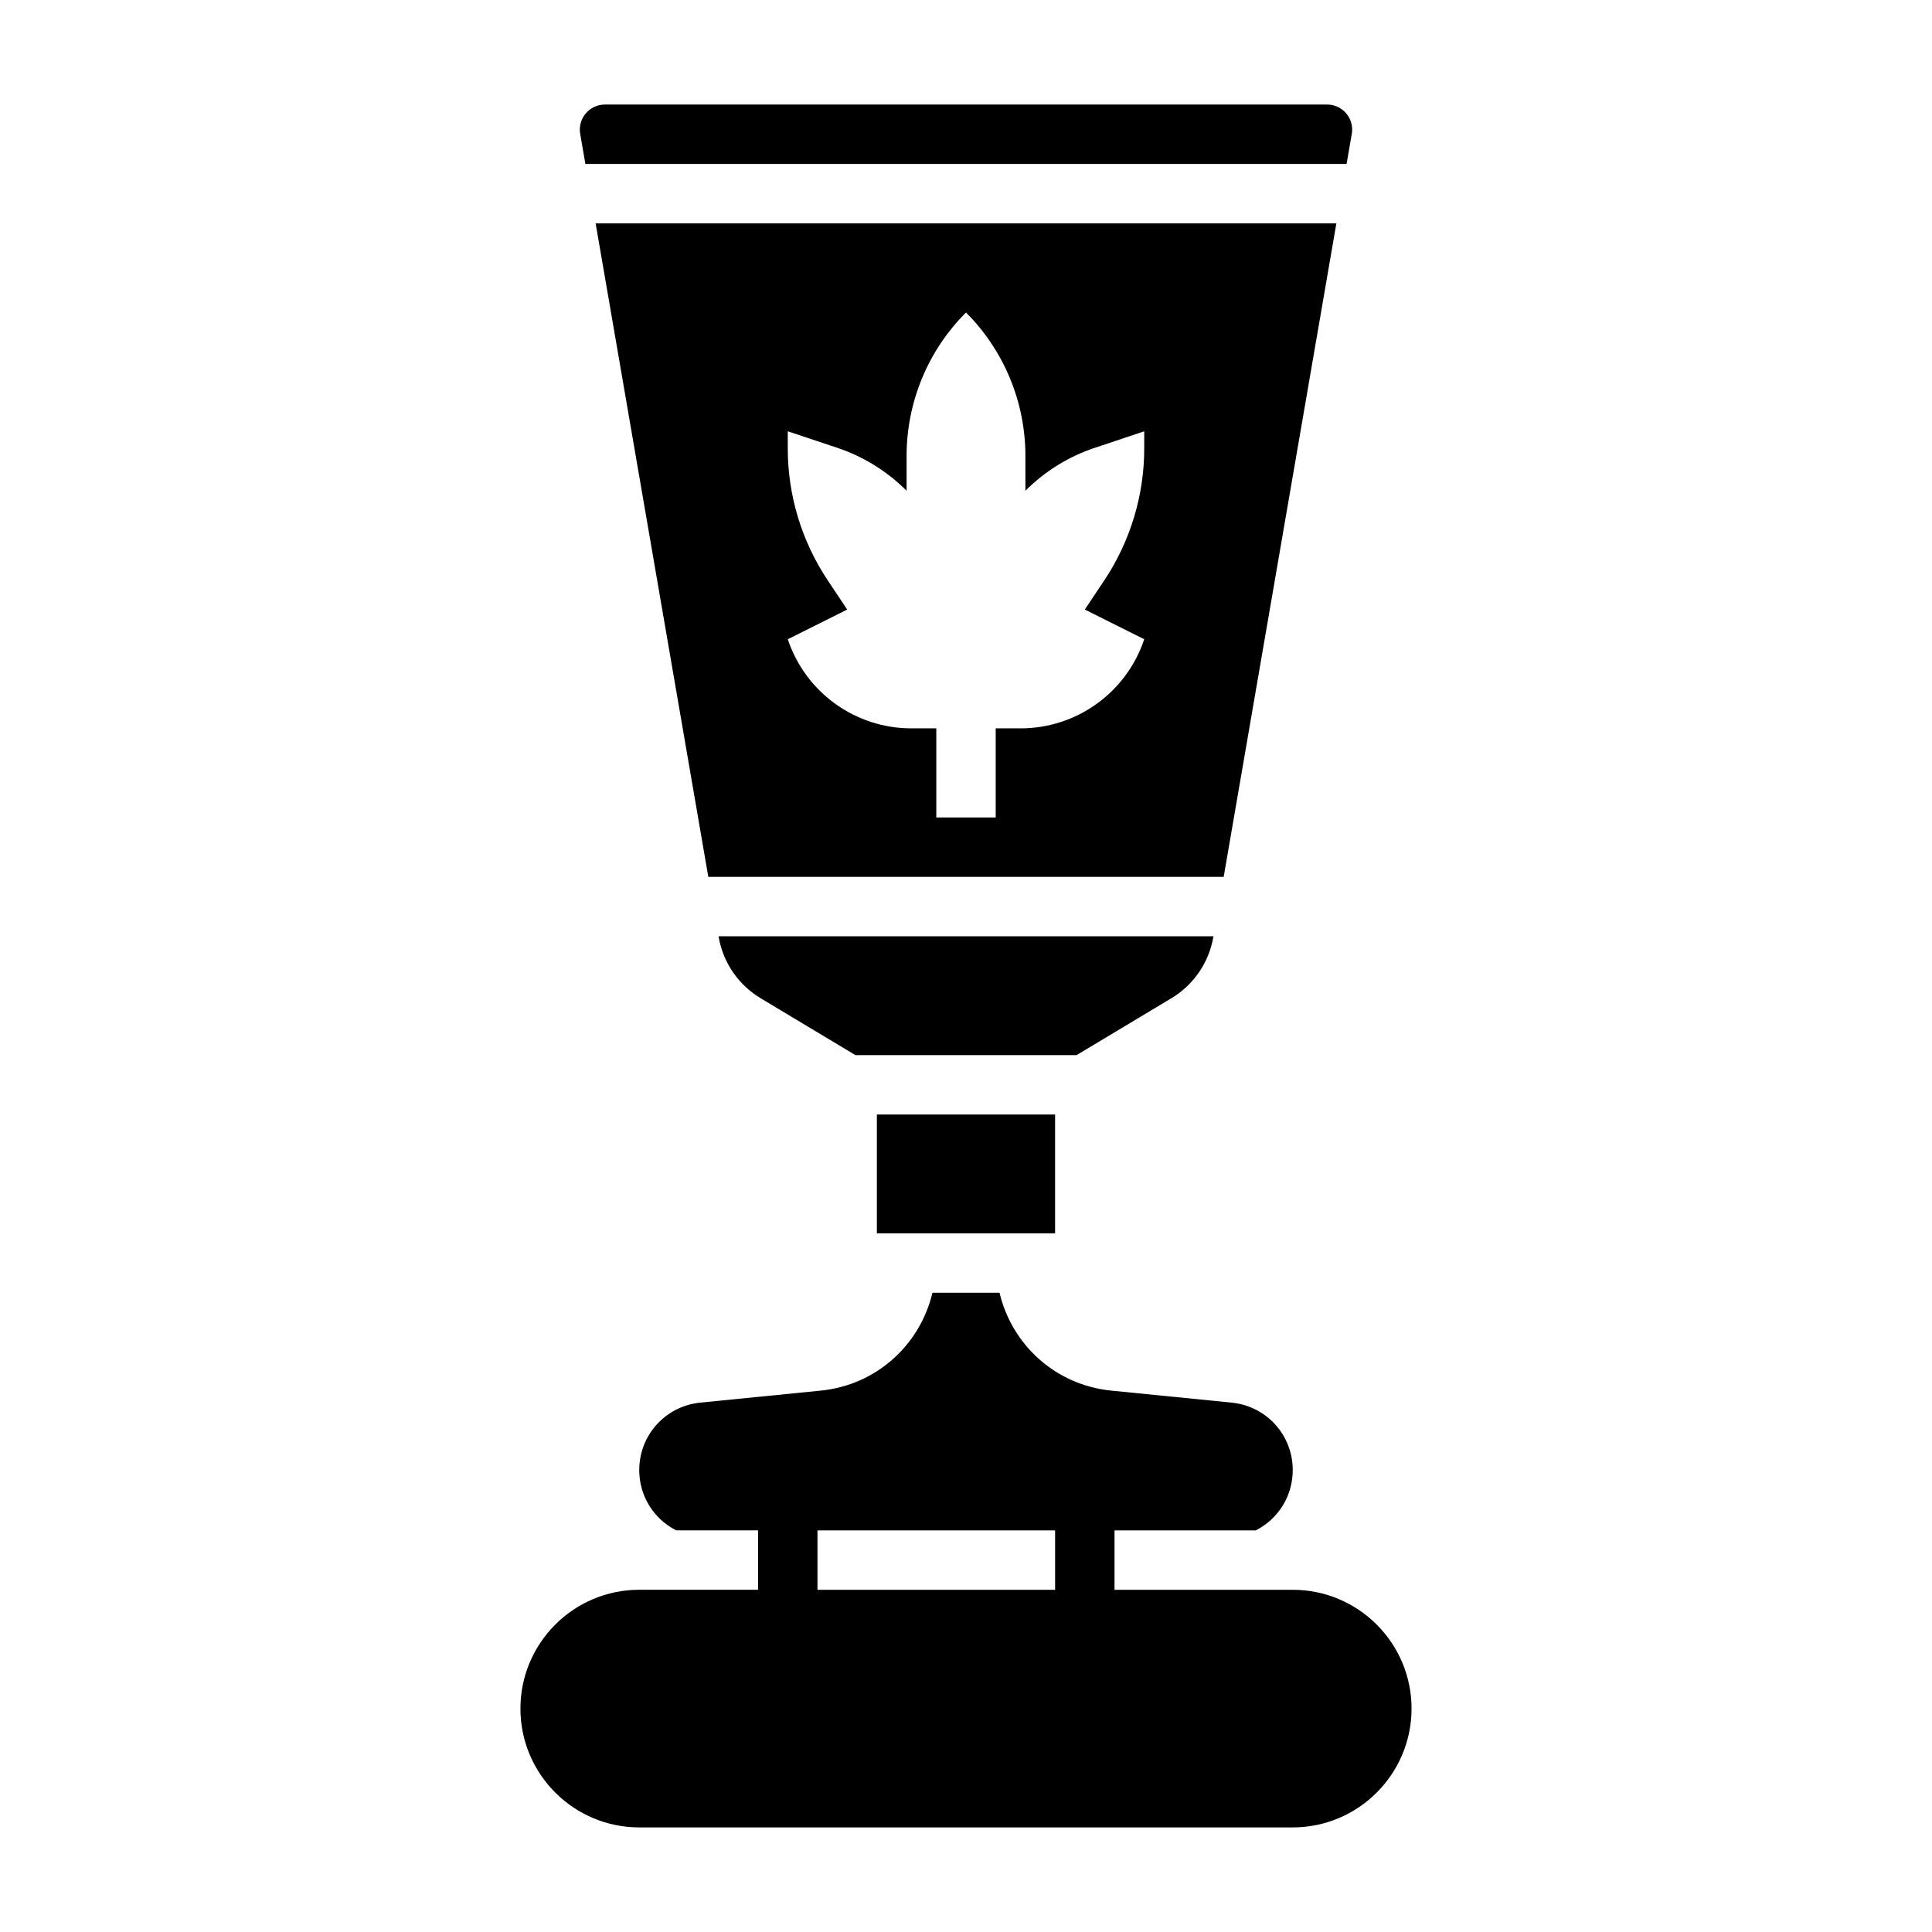
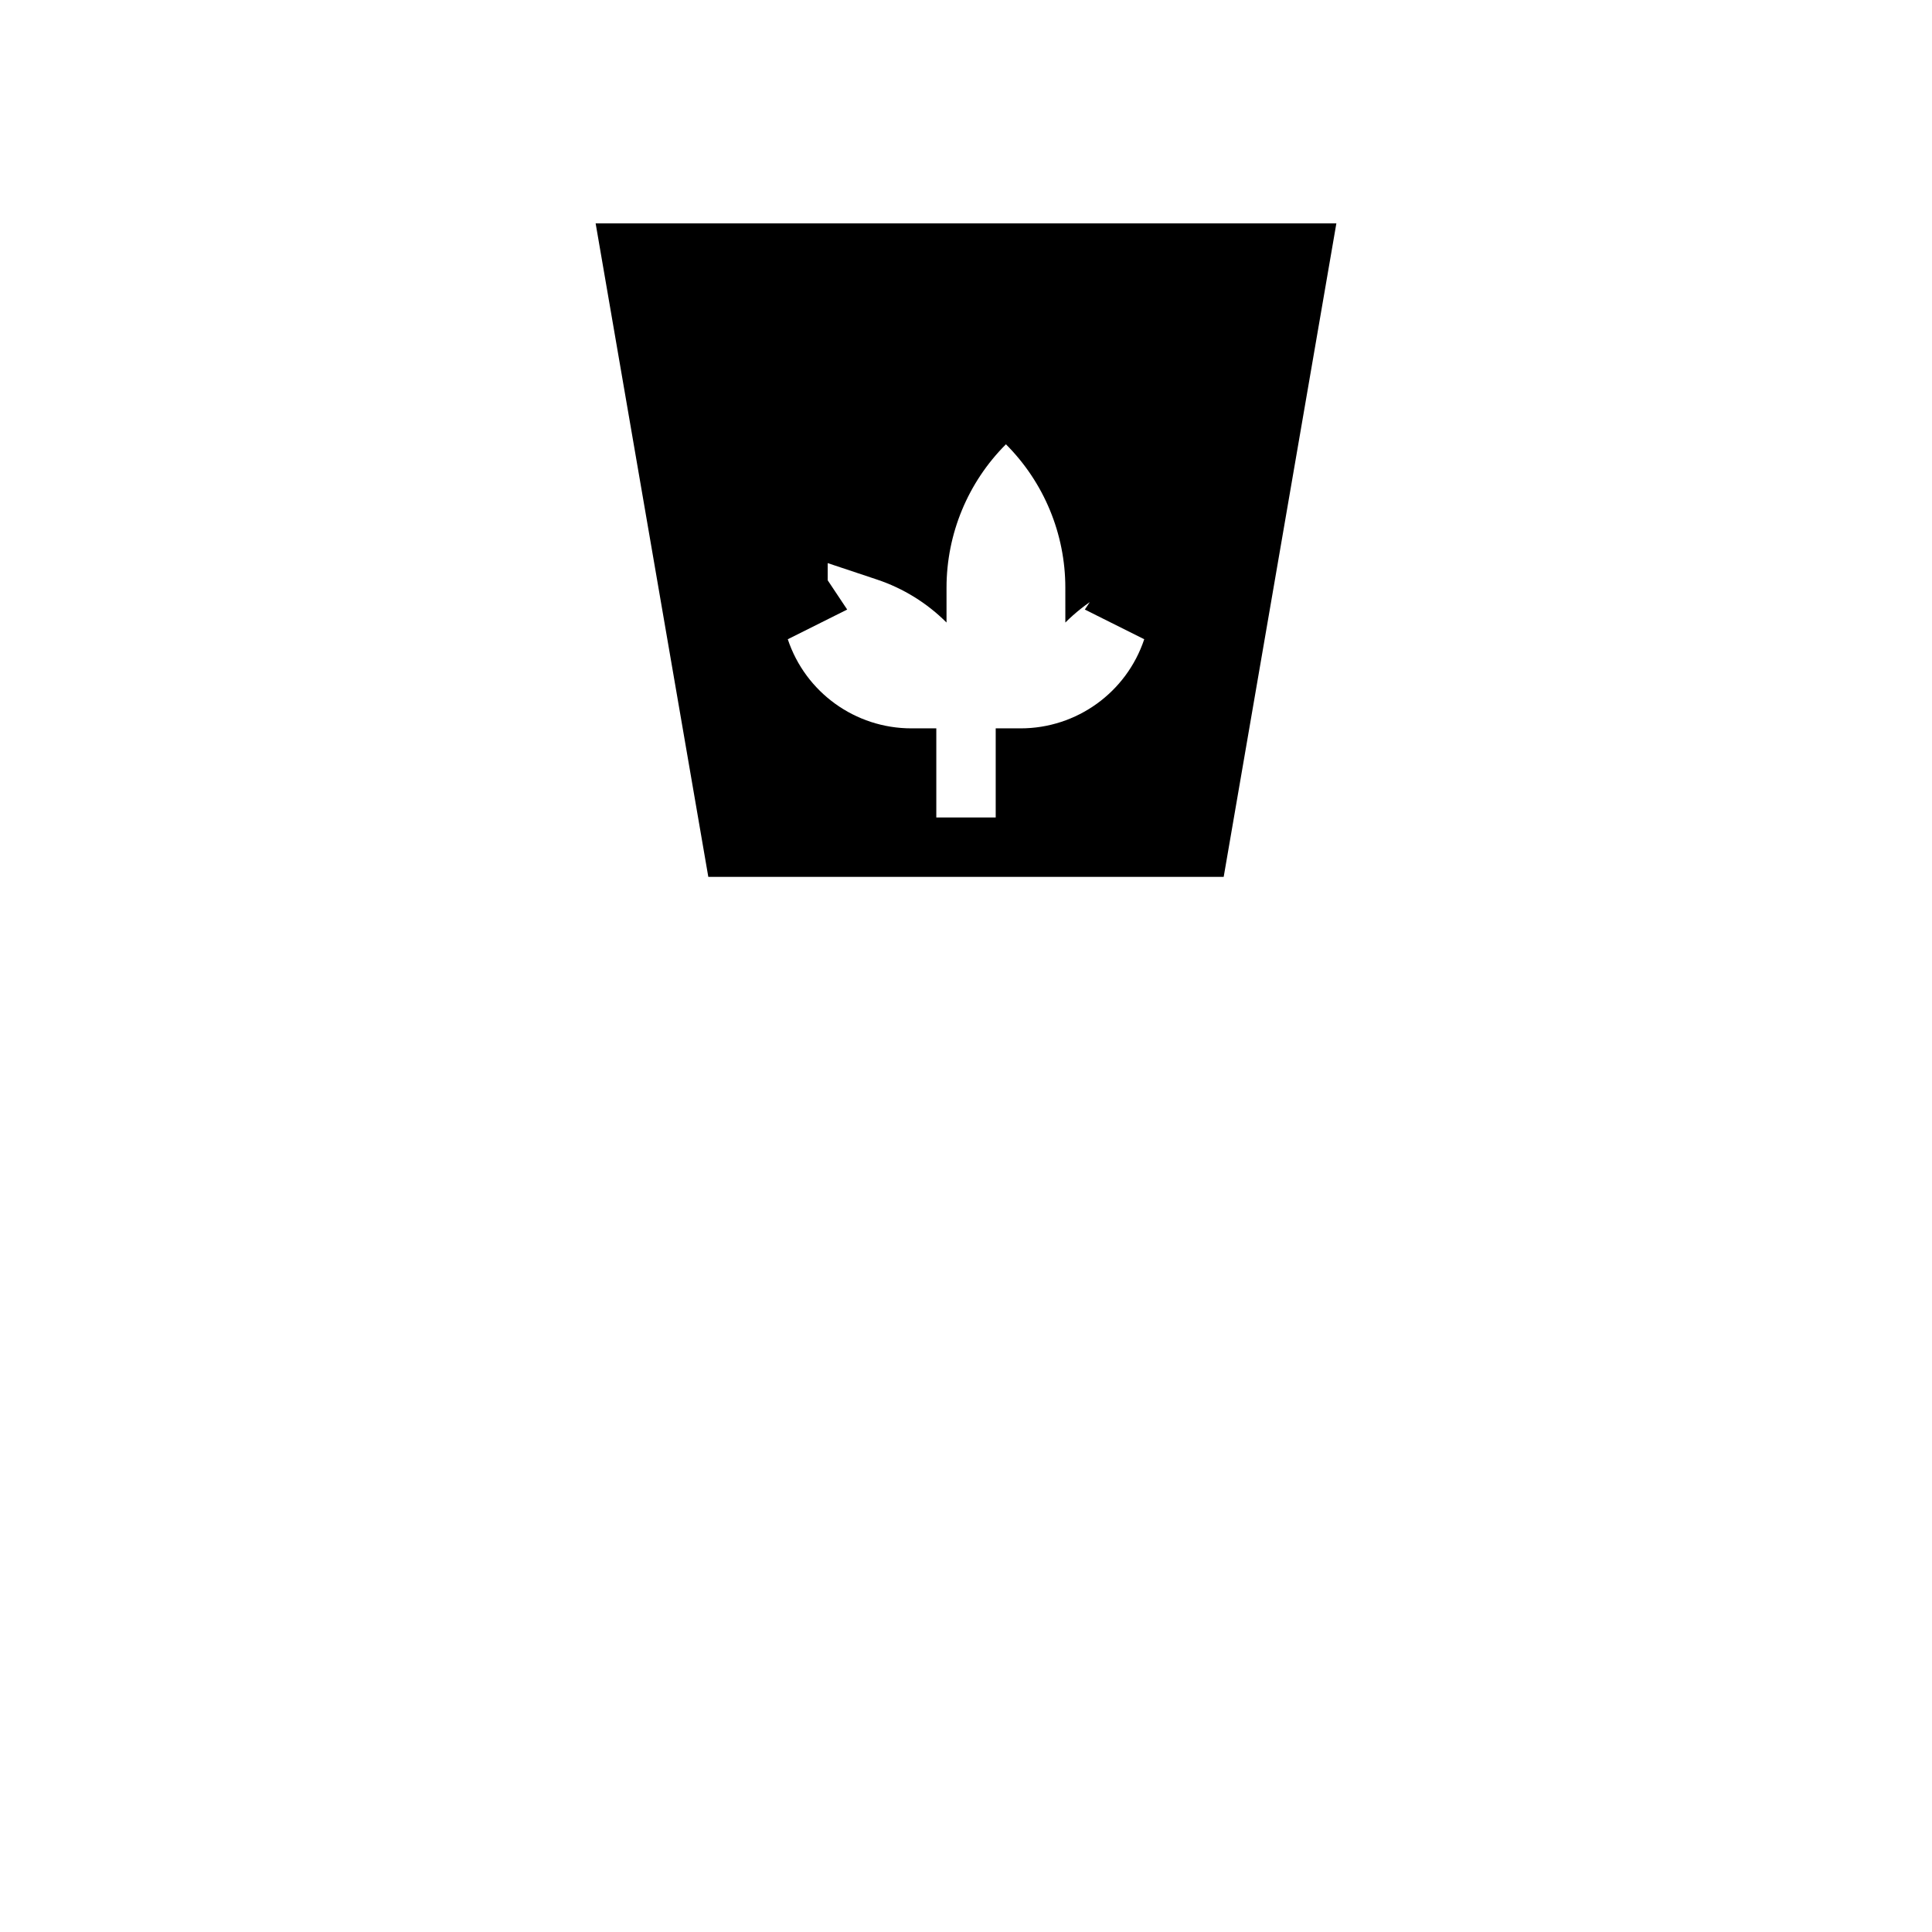
<svg xmlns="http://www.w3.org/2000/svg" fill="#000000" width="800px" height="800px" version="1.1" viewBox="144 144 512 512">
  <g>
-     <path d="m376.38 439.36h47.23v31.488h-47.23z" />
-     <path d="m454.42 408.55c5.902-3.543 9.957-9.461 11.125-16.238l0.031-0.184h-131.15l0.031 0.18c1.164 6.777 5.227 12.699 11.125 16.238l25.109 15.07h58.613z" />
-     <path d="m299.13 187.45h201.73l1.379-7.988c0.066-0.379 0.098-0.75 0.098-1.125 0-3.656-2.977-6.629-6.629-6.629h-191.42c-3.652 0-6.625 2.973-6.625 6.629 0 0.371 0.031 0.738 0.094 1.109z" />
-     <path d="m498.15 203.2h-196.3l29.859 173.18h136.58zm-50.918 59.652c0 12.43-3.684 24.586-10.578 34.938l-5.164 7.746 15.742 7.871c-4.699 14.105-17.902 23.617-32.762 23.617h-6.598v23.617h-15.742v-23.617h-6.598c-14.863 0-28.062-9.508-32.762-23.617l15.742-7.871-5.164-7.754c-6.898-10.344-10.582-22.5-10.582-34.93v-4.551l13.051 4.352c6.953 2.316 13.258 6.215 18.438 11.395v-9.227c0-14.258 5.66-27.93 15.742-38.008 10.086 10.086 15.742 23.75 15.742 38.008l0.004 9.227c5.18-5.18 11.484-9.078 18.438-11.391l13.051-4.356z" />
-     <path d="m486.59 565.31h-47.23v-15.742h37.445c6.039-3.098 9.785-9.184 9.785-15.977 0-9.273-6.957-16.957-16.184-17.879l-31.945-3.188c-14.738-1.48-26.301-12.113-29.574-25.93h-17.781c-3.266 13.816-14.84 24.449-29.566 25.93l-31.953 3.188c-9.223 0.914-16.18 8.605-16.18 17.879 0 6.793 3.754 12.887 9.785 15.973h21.703v15.742h-31.488c-17.367 0-31.488 14.121-31.488 31.488s14.121 31.488 31.488 31.488h173.18c17.367 0 31.488-14.121 31.488-31.488 0-17.363-14.121-31.484-31.488-31.484zm-62.977 0h-62.977v-15.742h62.977z" />
+     <path d="m498.15 203.2h-196.3l29.859 173.18h136.58zm-50.918 59.652c0 12.43-3.684 24.586-10.578 34.938l-5.164 7.746 15.742 7.871c-4.699 14.105-17.902 23.617-32.762 23.617h-6.598v23.617h-15.742v-23.617h-6.598c-14.863 0-28.062-9.508-32.762-23.617l15.742-7.871-5.164-7.754v-4.551l13.051 4.352c6.953 2.316 13.258 6.215 18.438 11.395v-9.227c0-14.258 5.66-27.93 15.742-38.008 10.086 10.086 15.742 23.75 15.742 38.008l0.004 9.227c5.18-5.18 11.484-9.078 18.438-11.391l13.051-4.356z" />
  </g>
</svg>